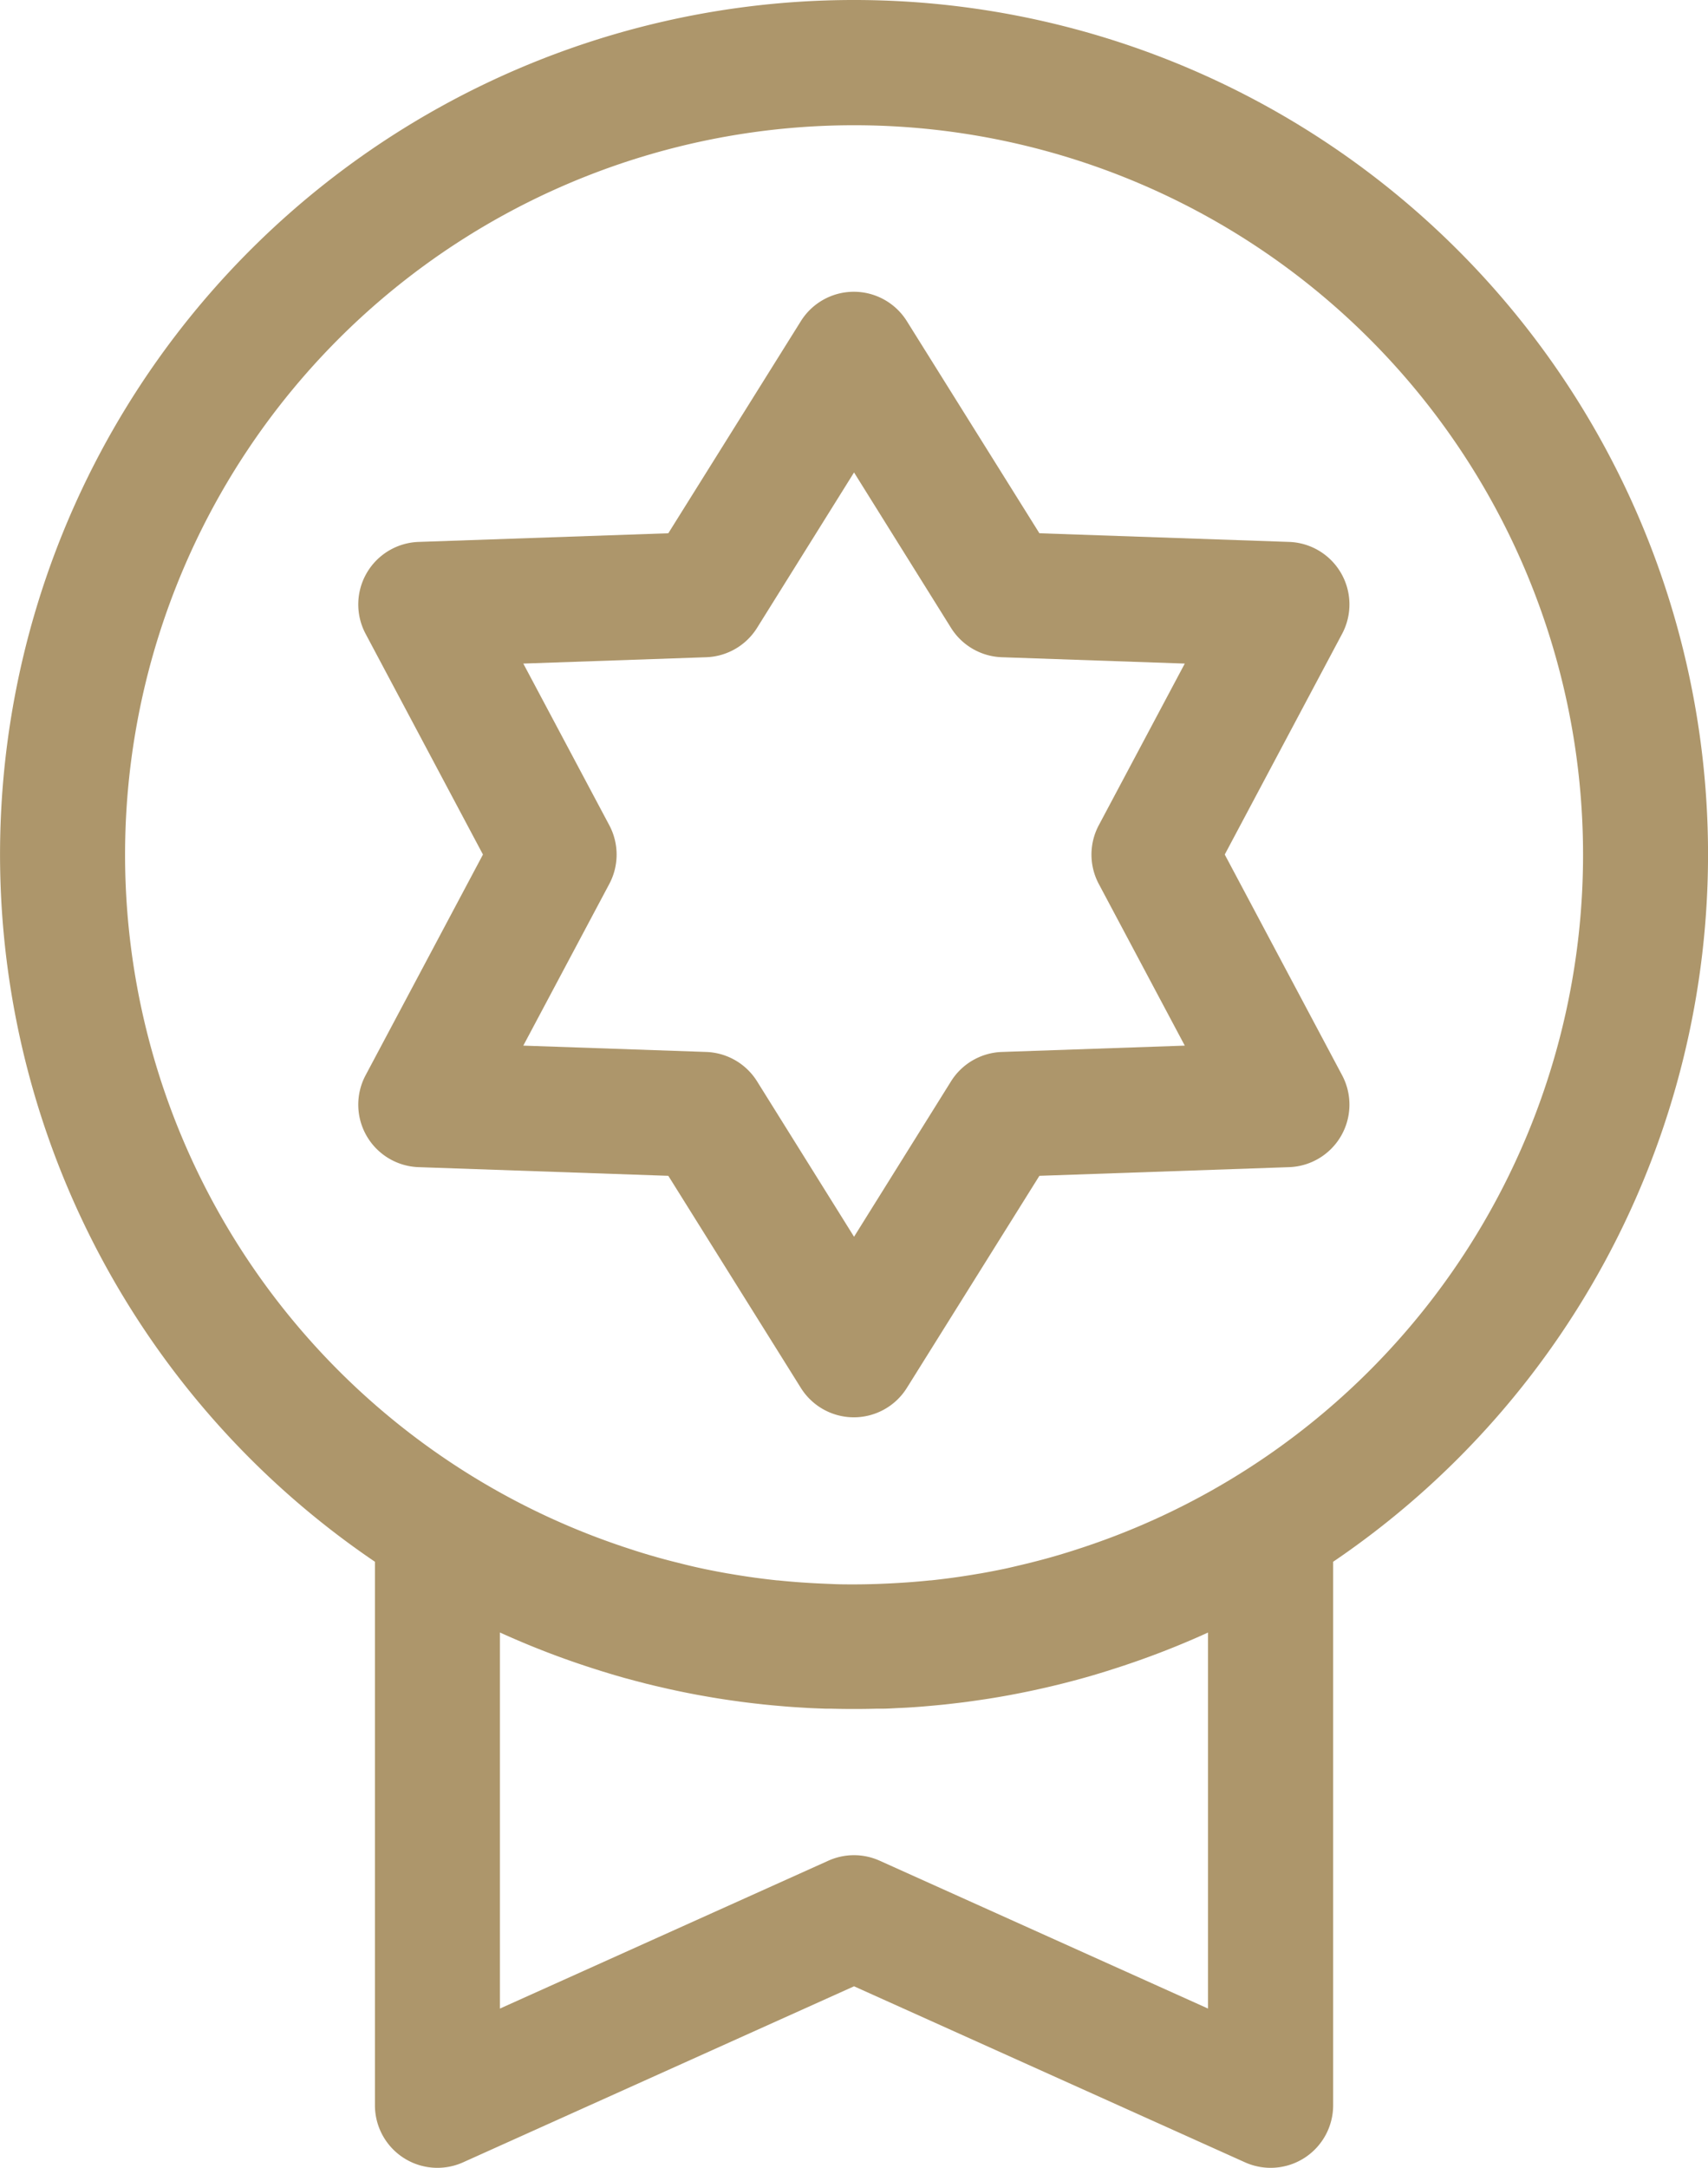
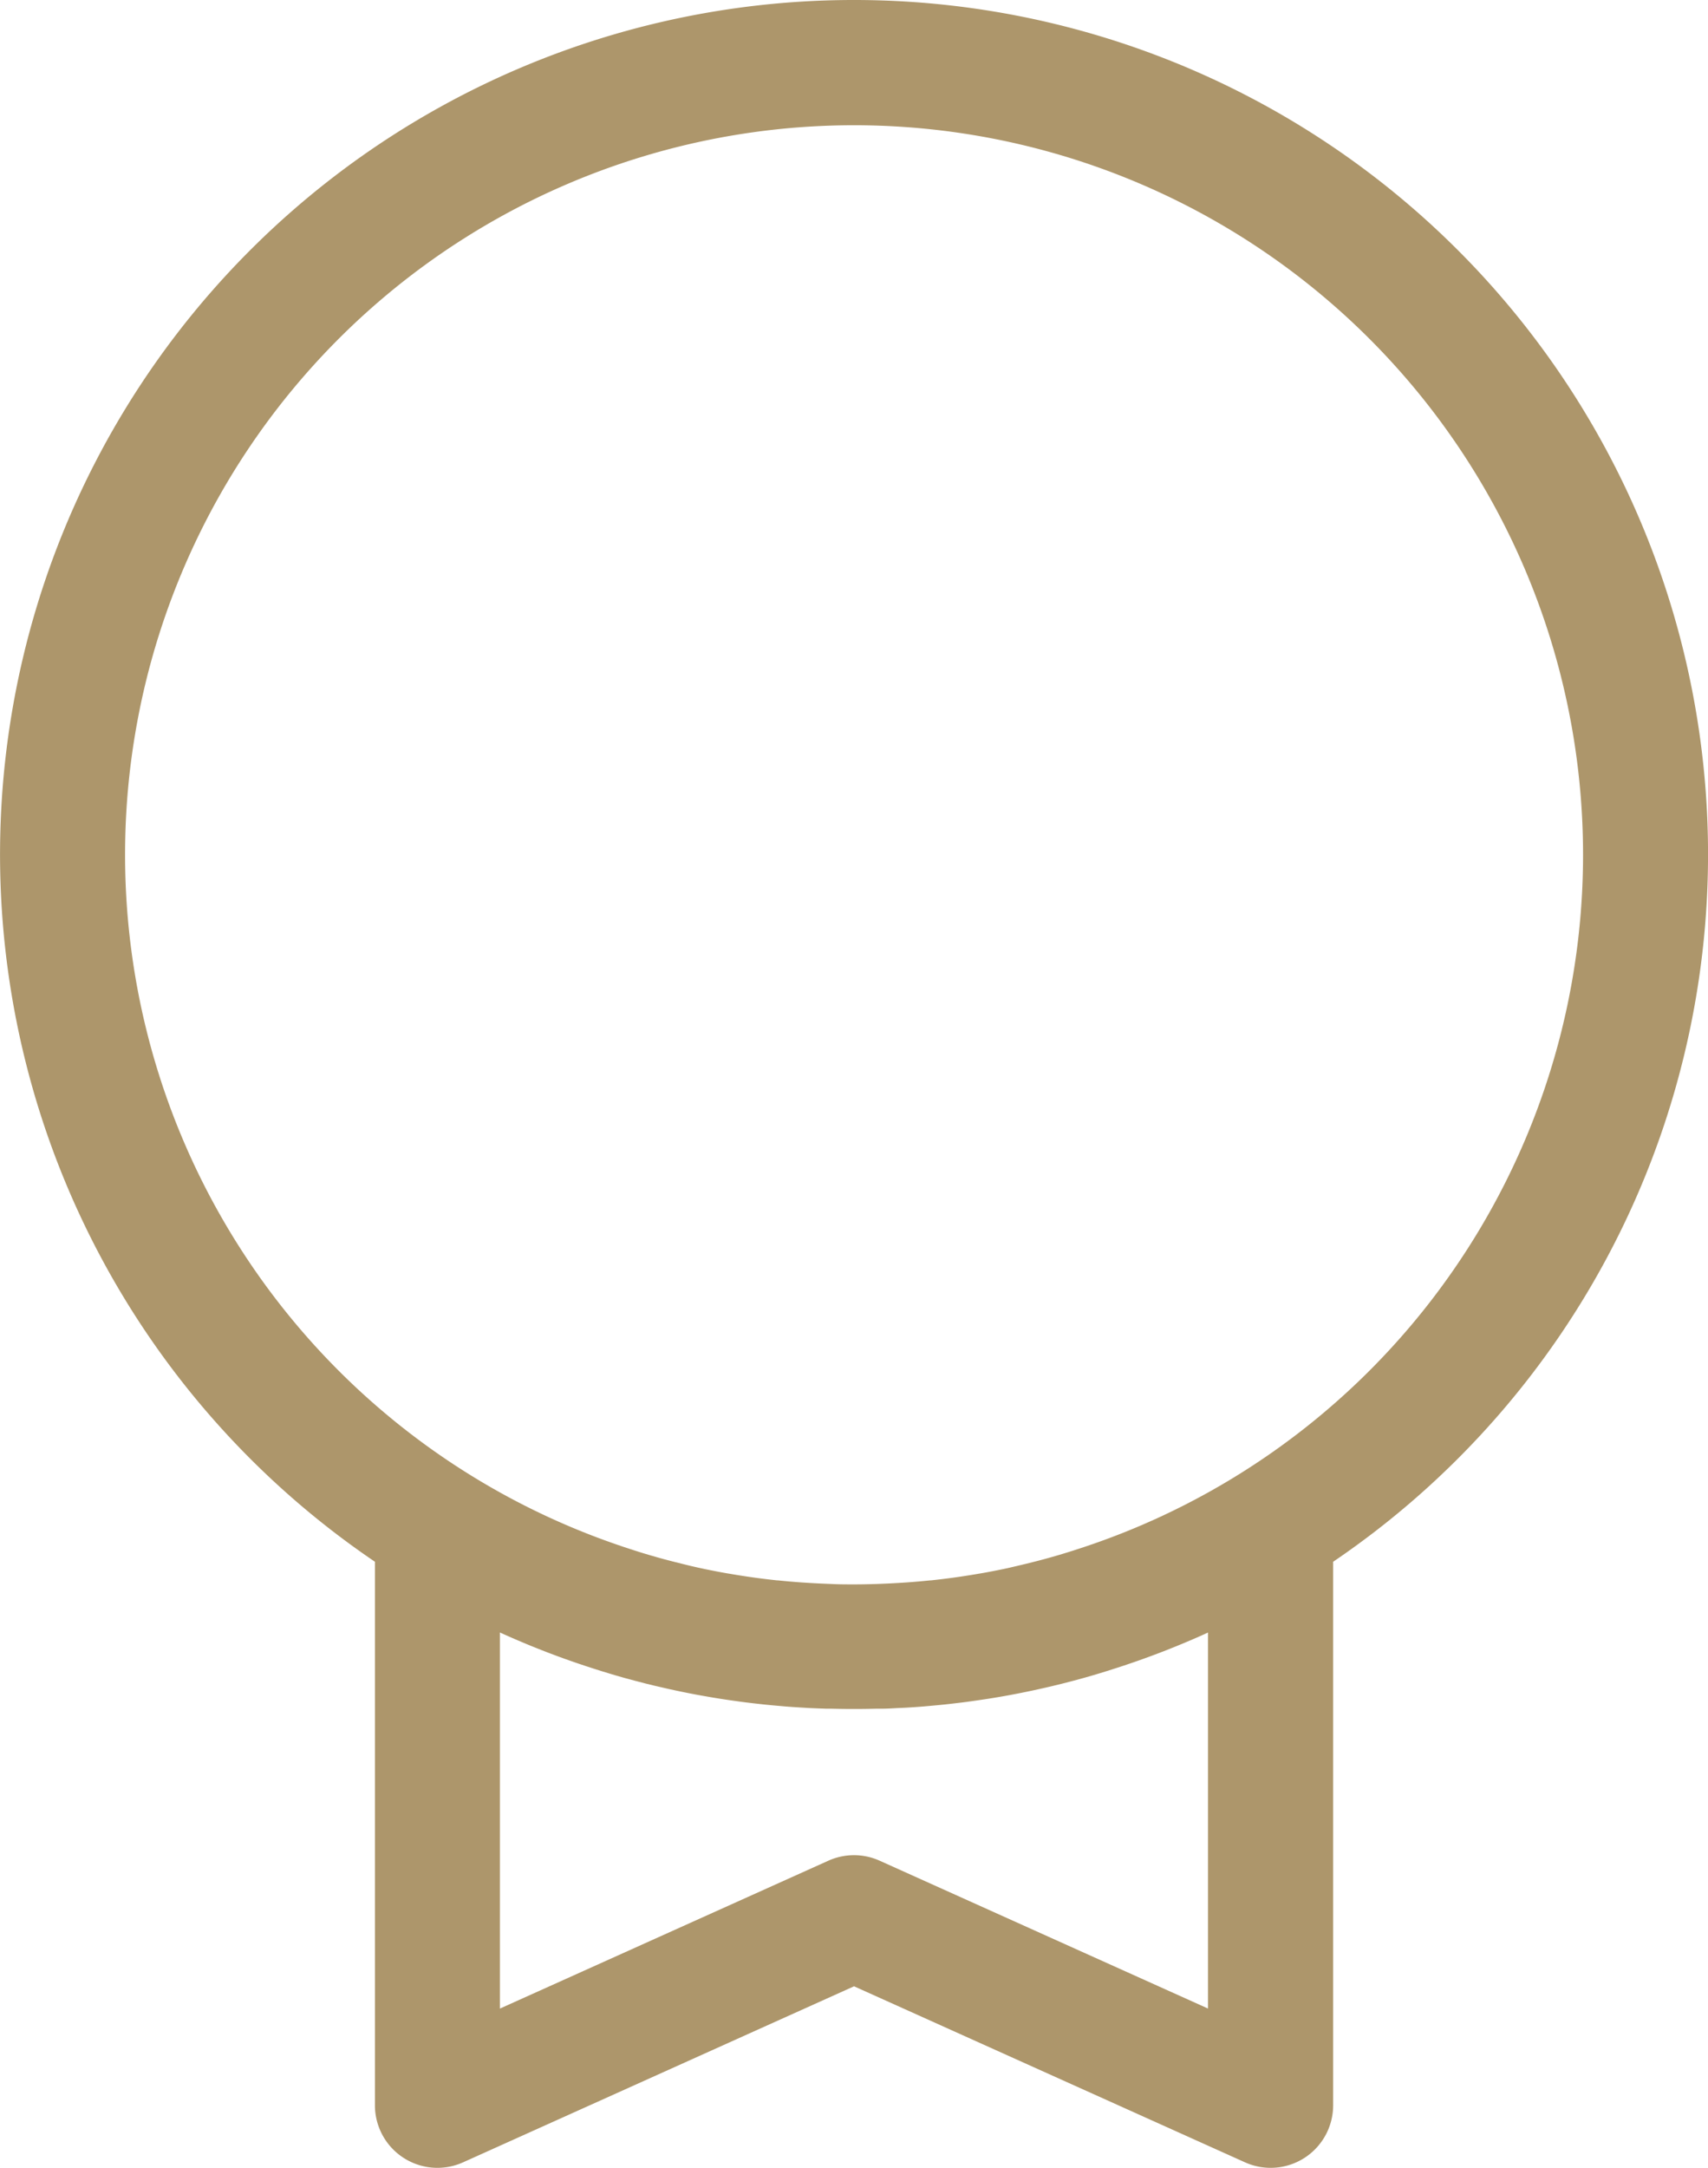
<svg xmlns="http://www.w3.org/2000/svg" width="41.236" height="52.3" viewBox="0 0 41.236 52.3">
  <g transform="translate(-52.154)">
    <path d="M74.772,0A20.613,20.613,0,0,0,63.206,37.678V50.791a1.509,1.509,0,0,0,2.128,1.376l9.439-4.247,9.439,4.247a1.509,1.509,0,0,0,2.128-1.376V37.678A20.613,20.613,0,0,0,74.772,0Zm8.549,48.458-7.93-3.568a1.508,1.508,0,0,0-1.238,0l-7.93,3.568V39.384a20.517,20.517,0,0,0,2.329.893l.135.043.3.091.226.065.247.067.289.075.205.05.334.077.174.038q.184.039.368.075l.151.029q.2.036.393.069l.135.022q.2.032.408.06l.127.018c.138.018.277.035.416.05l.124.014c.139.015.278.027.417.039l.127.011c.137.011.275.02.414.028l.133.008c.14.007.28.012.42.017l.127,0q.272.007.546.007t.546-.007l.127,0c.14,0,.281-.01.42-.017L76,41.2c.138-.008.276-.017.414-.028l.127-.011c.139-.012.279-.025.417-.039l.124-.014c.139-.016.278-.032.416-.05l.127-.018q.2-.028.408-.06l.135-.022q.2-.033.393-.069l.151-.029q.185-.036.368-.075l.174-.038q.168-.037.334-.077l.205-.05.289-.075.247-.067.226-.065c.1-.03.2-.06.3-.091l.135-.043a20.515,20.515,0,0,0,2.329-.893v9.074Zm-2.805-11.2-.181.062-.276.09q-.161.051-.324.1l-.229.066q-.215.06-.431.114l-.161.04q-.212.051-.425.1l-.107.023q-.275.057-.552.106l-.057.009q-.249.043-.5.079l-.113.016c-.178.024-.357.046-.536.065l-.02,0q-.281.029-.564.049l-.123.008q-.22.014-.44.023l-.15.006c-.185.006-.369.01-.554.01s-.37,0-.554-.01l-.15-.006q-.22-.009-.44-.023l-.123-.008q-.283-.02-.564-.049l-.02,0c-.179-.019-.358-.041-.536-.065l-.113-.016q-.251-.036-.5-.079l-.057-.009q-.277-.049-.552-.106l-.107-.023q-.213-.046-.425-.1l-.161-.04q-.216-.054-.431-.114l-.229-.066q-.162-.048-.324-.1l-.276-.09-.181-.062a17.6,17.6,0,1,1,11.487,0Z" transform="translate(-2)" fill="#ad966b" />
    <g transform="translate(60.812 7.04)">
-       <path d="M159.818,82.5l2.834-5.326a1.509,1.509,0,0,0-1.28-2.216l-6.029-.209-3.2-5.117a1.509,1.509,0,0,0-2.559,0l-3.2,5.117-6.029.209a1.509,1.509,0,0,0-1.28,2.216l2.834,5.326-2.834,5.326a1.509,1.509,0,0,0,1.28,2.216l6.029.209,3.2,5.117a1.509,1.509,0,0,0,2.559,0l3.2-5.117,6.029-.209a1.509,1.509,0,0,0,1.28-2.216Zm-5.382,4.763a1.509,1.509,0,0,0-1.227.709l-2.341,3.749-2.341-3.749a1.509,1.509,0,0,0-1.227-.709l-4.417-.153,2.076-3.9a1.508,1.508,0,0,0,0-1.417l-2.076-3.9,4.417-.153a1.509,1.509,0,0,0,1.227-.709l2.341-3.749,2.341,3.749a1.509,1.509,0,0,0,1.227.709l4.417.153-2.076,3.9a1.508,1.508,0,0,0,0,1.417l2.076,3.9Z" transform="translate(-138.907 -68.924)" fill="#ad966b" />
-     </g>
+       </g>
  </g>
</svg>